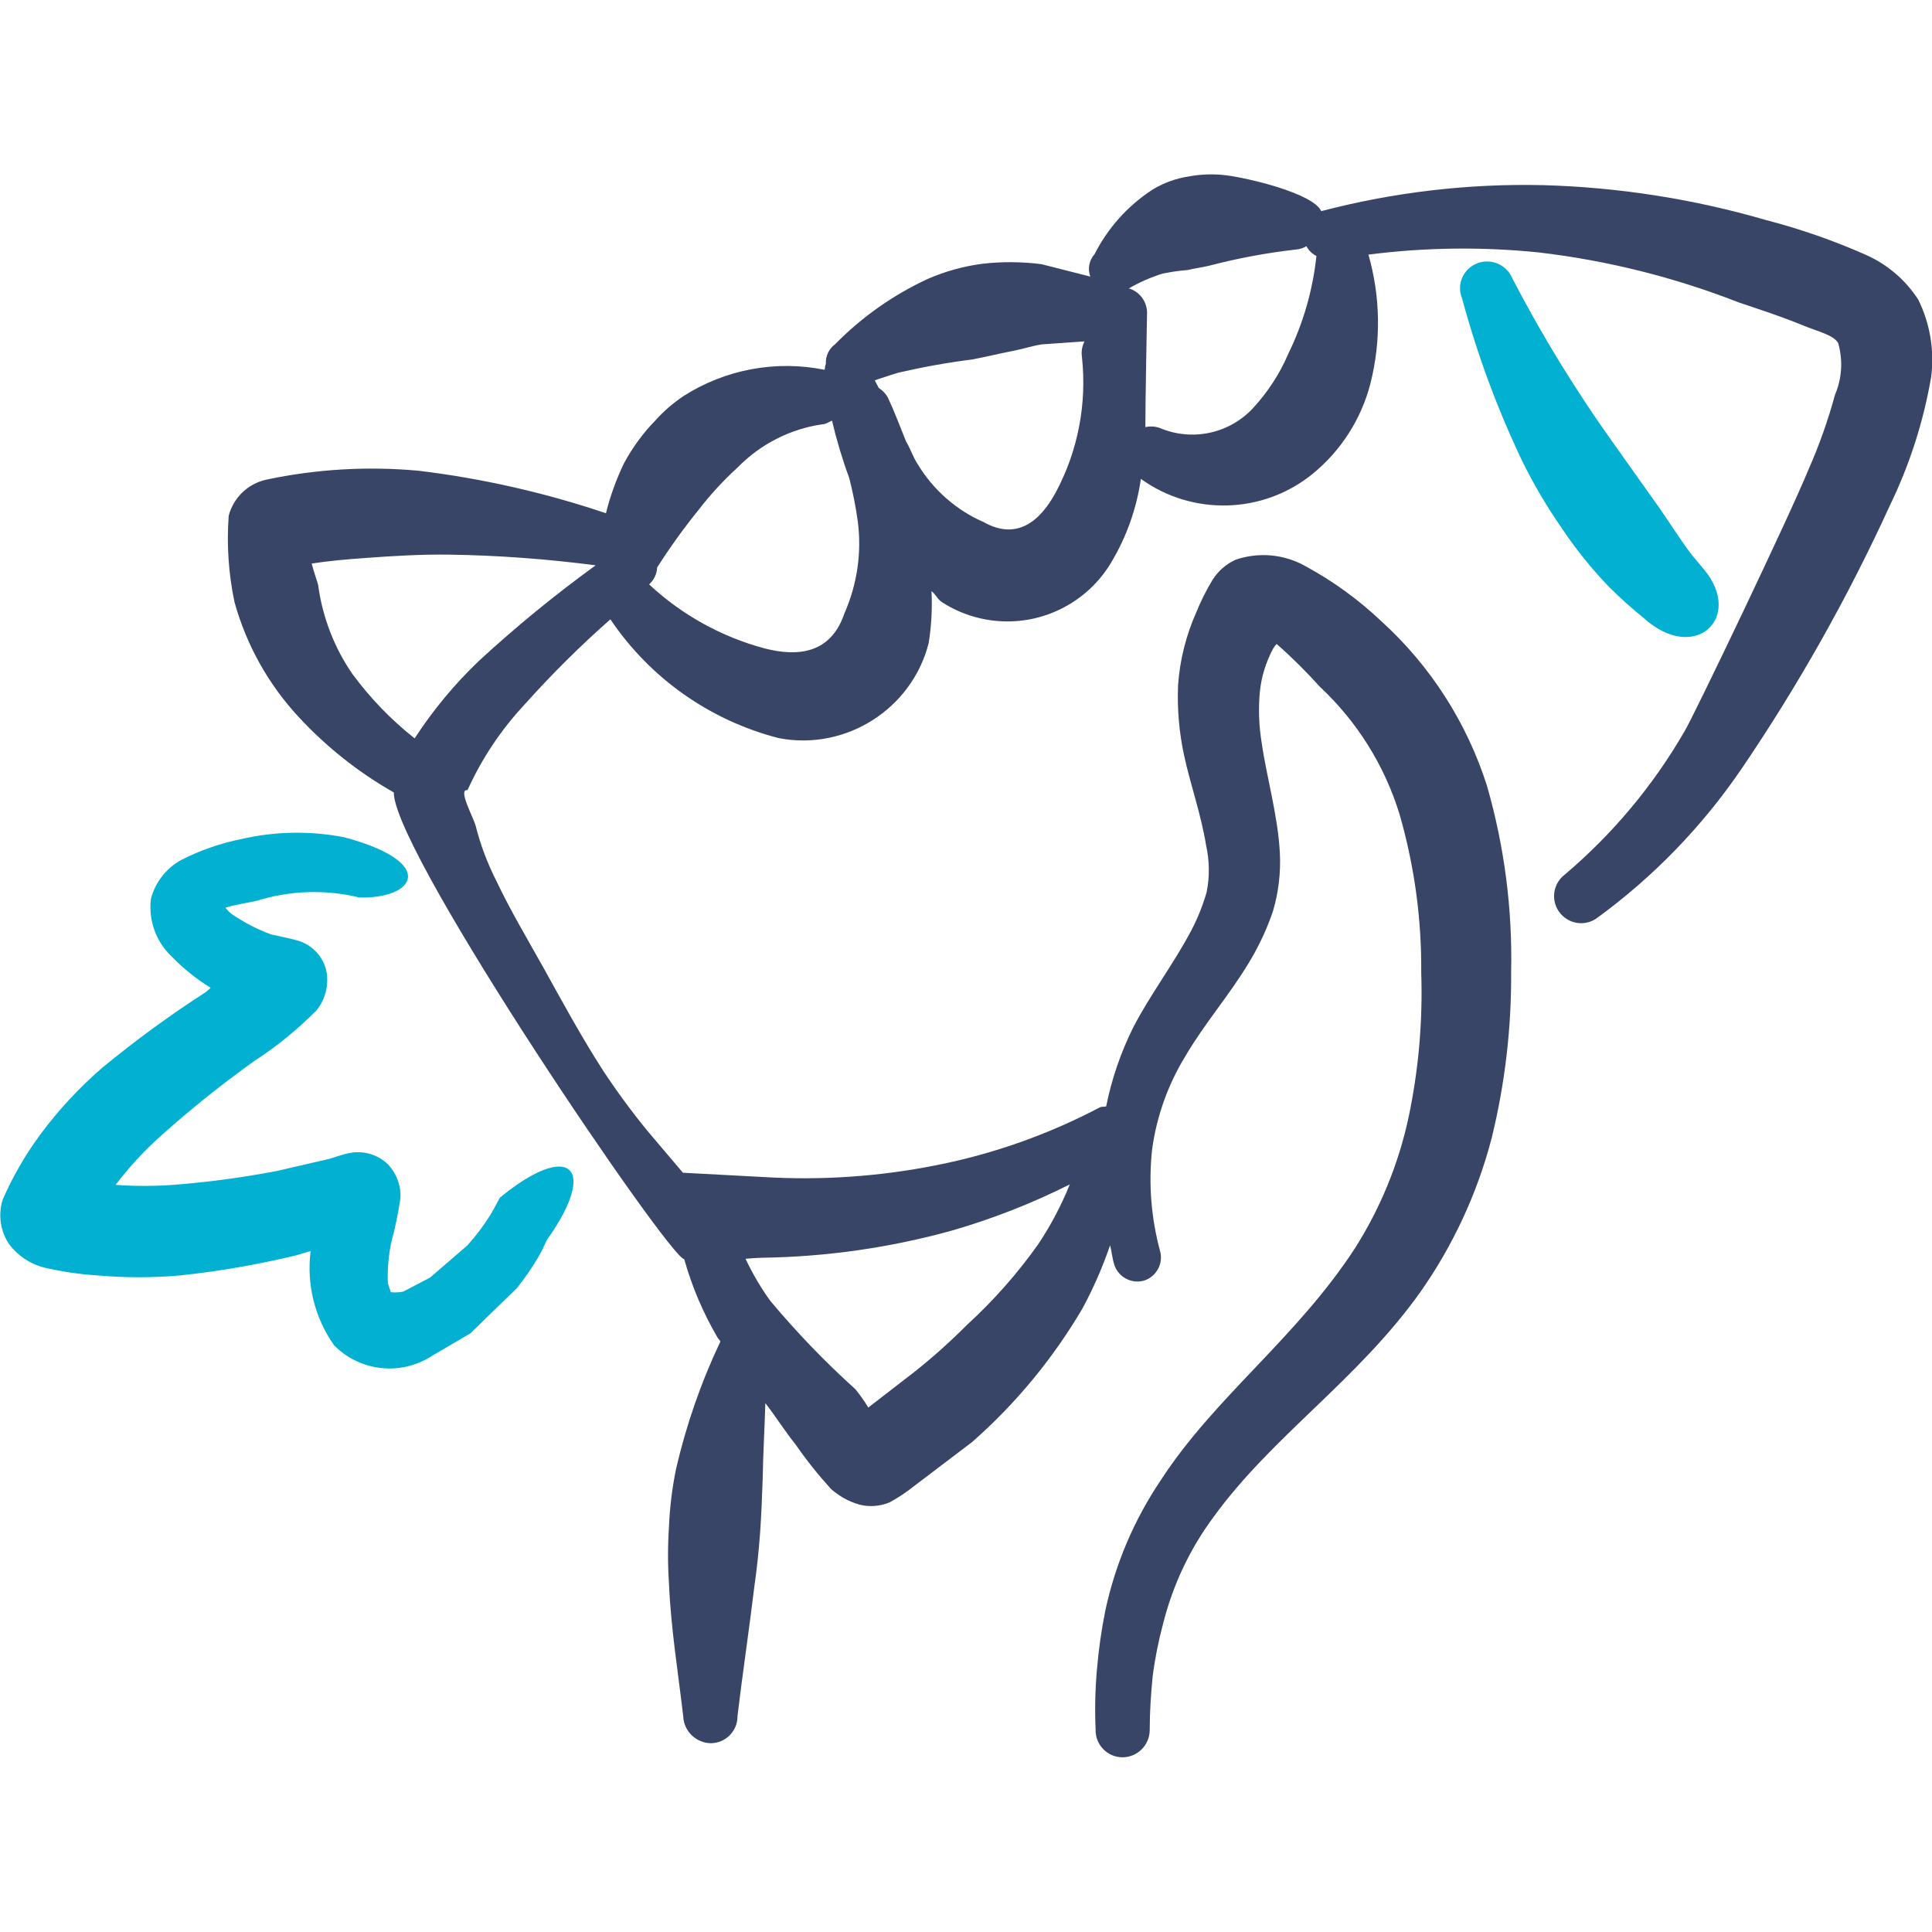
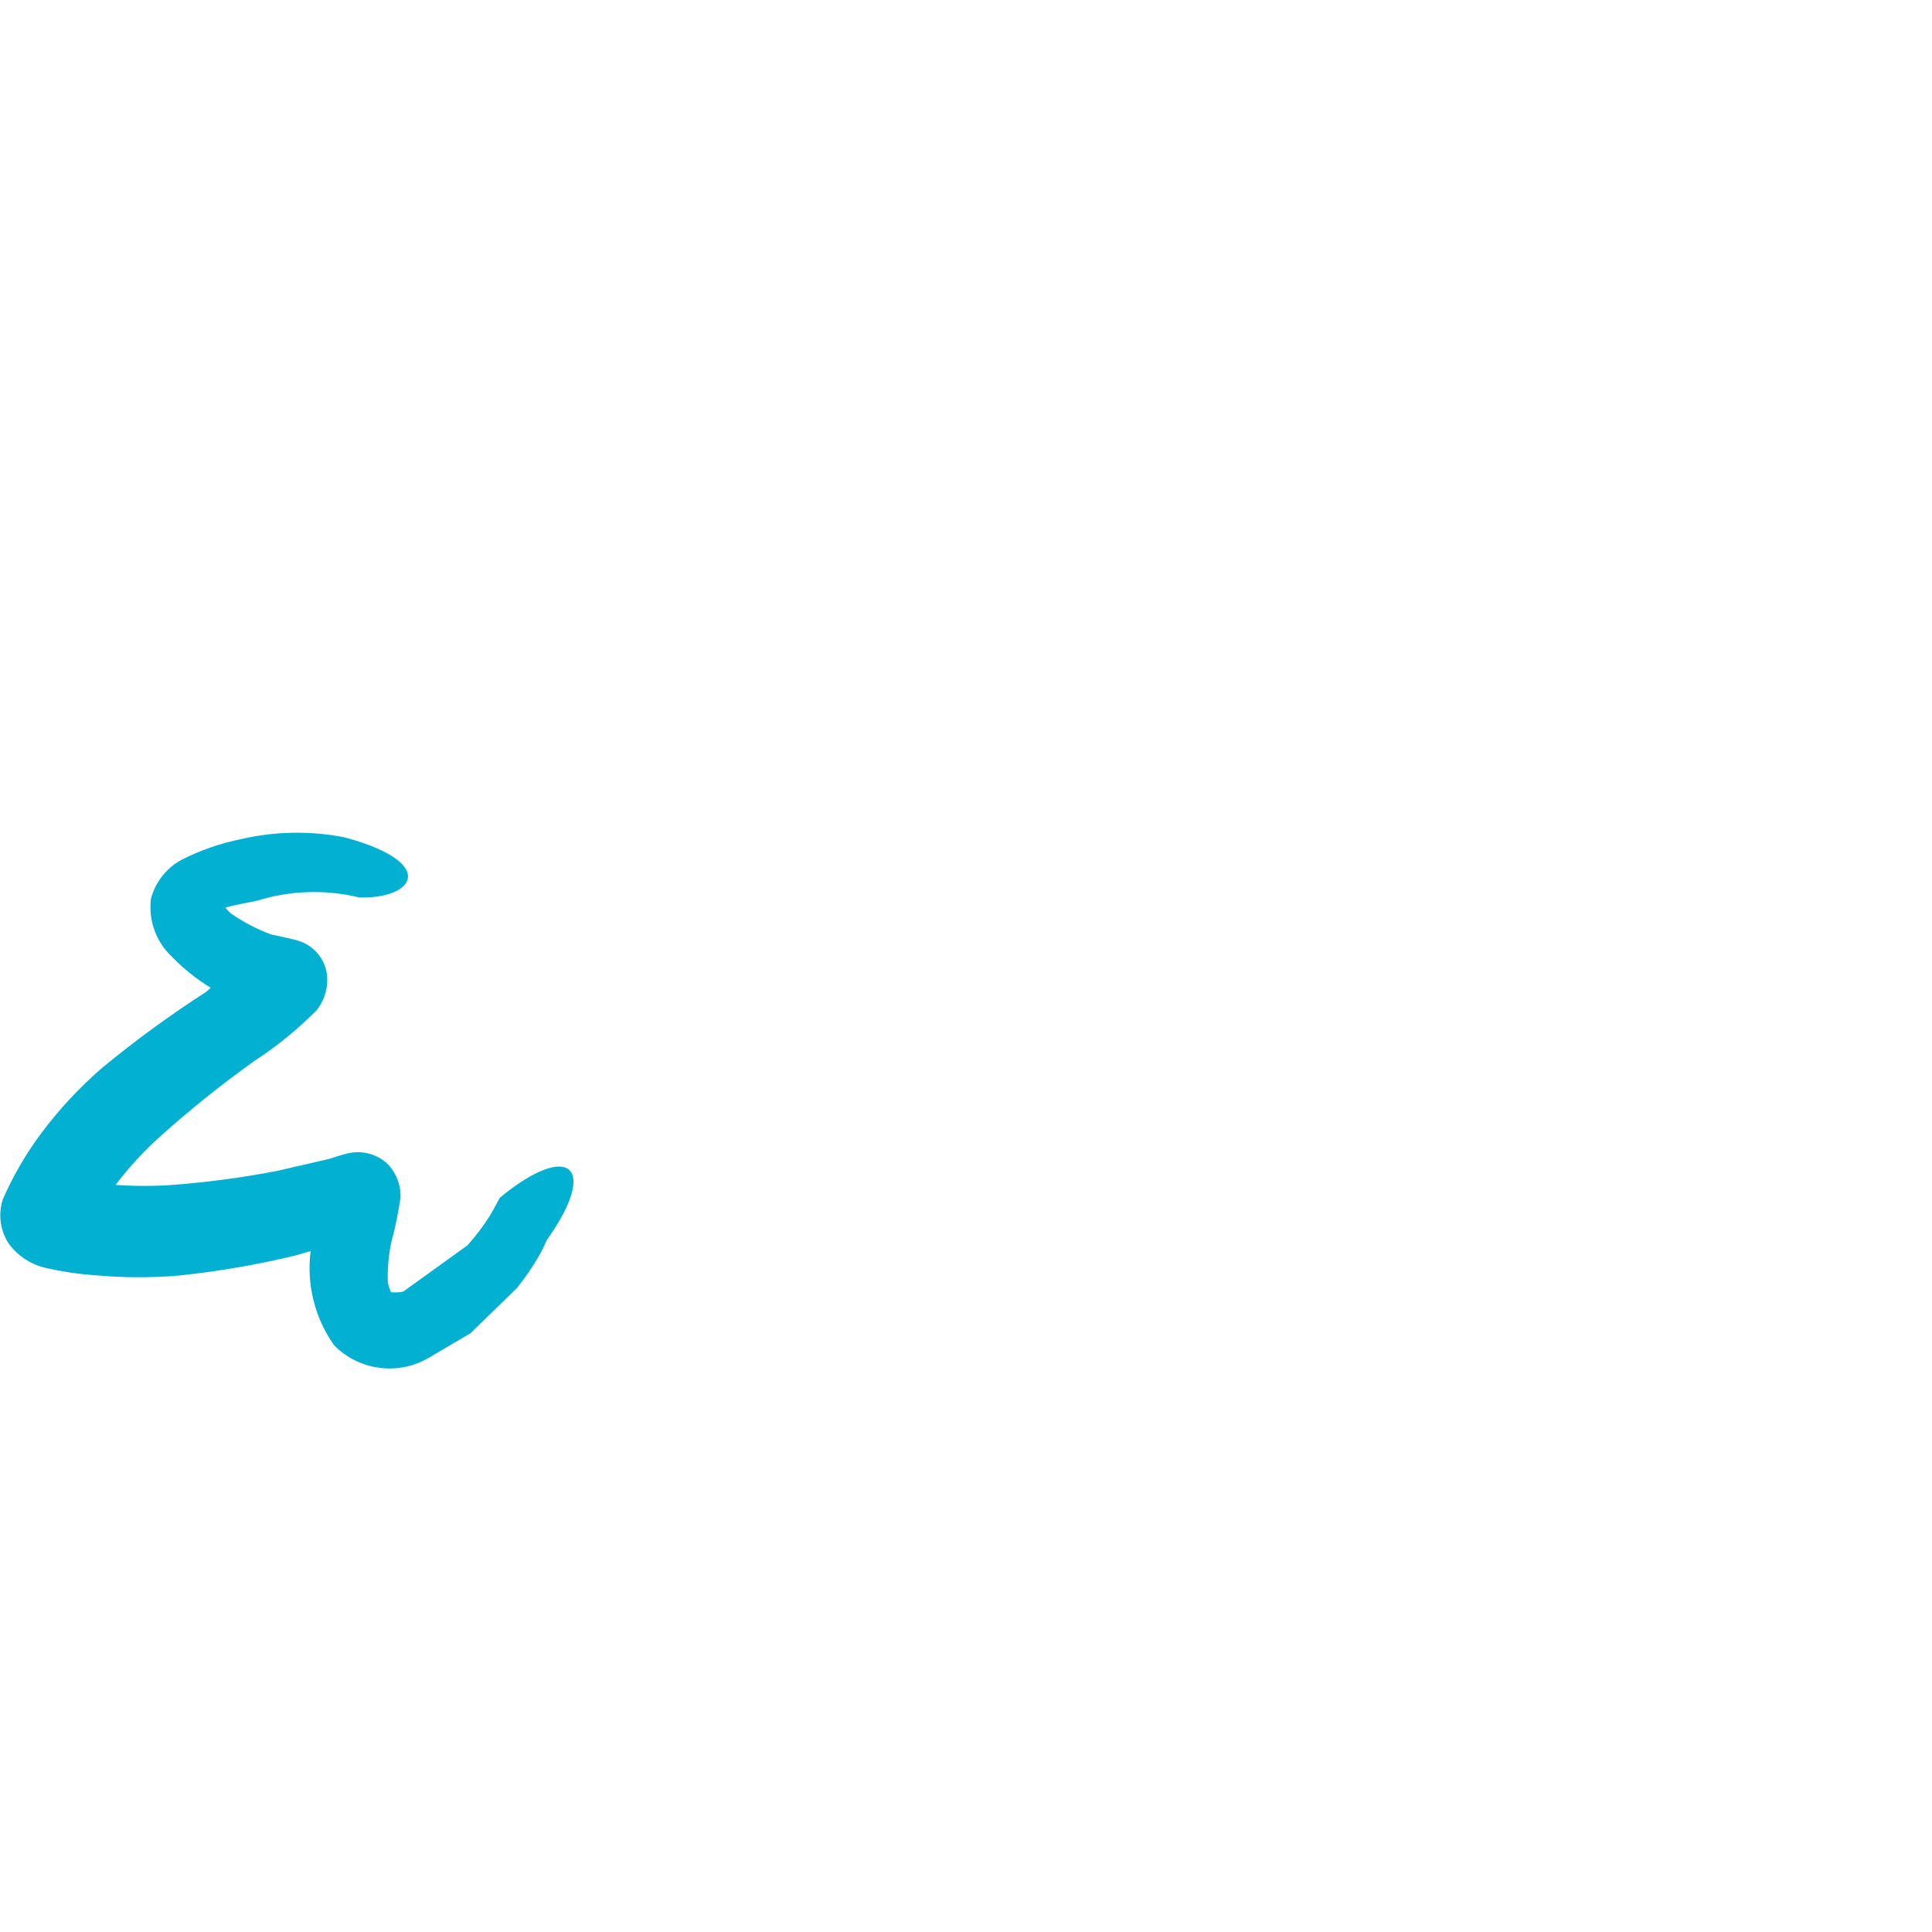
<svg xmlns="http://www.w3.org/2000/svg" width="100%" height="100%" viewBox="0 0 140 140" version="1.1" xml:space="preserve" style="fill-rule:evenodd;clip-rule:evenodd;stroke-linejoin:round;stroke-miterlimit:2;">
  <g transform="matrix(5.833,0,0,5.833,0,0)">
-     <path d="M20.618,6.315L20.064,5.535C19.59,4.875 19.164,4.182 18.789,3.461C18.721,3.291 18.526,3.205 18.355,3.27C18.225,3.318 18.138,3.442 18.138,3.581C18.138,3.624 18.147,3.666 18.163,3.706C18.352,4.406 18.604,5.087 18.917,5.741C19.057,6.024 19.218,6.296 19.398,6.555C19.573,6.819 19.772,7.066 19.992,7.294C20.13,7.431 20.275,7.561 20.426,7.683C21.053,8.246 21.66,7.676 21.176,7.083C21.11,7.002 21.04,6.924 20.976,6.839C20.851,6.666 20.738,6.489 20.618,6.315Z" style="fill:rgb(2,176,209);" />
-     <path d="M23.83,3.721C23.672,3.477 23.446,3.284 23.18,3.166C22.778,2.988 22.362,2.843 21.936,2.733C21.036,2.471 20.105,2.326 19.168,2.3C18.239,2.279 17.312,2.388 16.414,2.623C16.309,2.398 15.494,2.21 15.235,2.178C15.08,2.159 14.923,2.163 14.769,2.192C14.607,2.216 14.452,2.273 14.313,2.359C14.008,2.558 13.762,2.834 13.597,3.159C13.53,3.234 13.509,3.341 13.545,3.436L12.939,3.282C12.697,3.251 12.453,3.249 12.211,3.276C11.976,3.306 11.746,3.369 11.528,3.464C11.097,3.663 10.706,3.939 10.374,4.277C10.297,4.333 10.254,4.426 10.26,4.521C10.247,4.544 10.252,4.569 10.244,4.594C9.638,4.471 9.008,4.589 8.487,4.923C8.36,5.009 8.244,5.109 8.142,5.223C7.986,5.383 7.854,5.564 7.749,5.761C7.655,5.958 7.58,6.164 7.528,6.376C6.772,6.121 5.992,5.944 5.2,5.848C4.567,5.79 3.929,5.827 3.307,5.959C3.08,6.009 2.899,6.183 2.841,6.408C2.815,6.767 2.839,7.127 2.913,7.479C3.061,8.013 3.335,8.504 3.713,8.91C4.056,9.28 4.454,9.596 4.893,9.845L4.893,9.867C4.951,10.677 8.315,15.628 8.5,15.643C8.596,15.983 8.734,16.308 8.912,16.613C8.923,16.632 8.939,16.646 8.95,16.665C8.71,17.17 8.526,17.699 8.4,18.243C8.351,18.48 8.321,18.72 8.311,18.961C8.295,19.2 8.295,19.439 8.311,19.678C8.335,20.233 8.424,20.773 8.488,21.323C8.495,21.507 8.649,21.655 8.833,21.656C9.014,21.654 9.162,21.505 9.162,21.324C9.162,21.322 9.162,21.32 9.162,21.318C9.226,20.779 9.306,20.253 9.371,19.713C9.403,19.488 9.427,19.263 9.443,19.038C9.459,18.815 9.467,18.593 9.475,18.368C9.48,18.053 9.499,17.742 9.508,17.431C9.638,17.599 9.756,17.787 9.883,17.944C10.017,18.138 10.165,18.323 10.324,18.498C10.426,18.588 10.546,18.655 10.677,18.692C10.802,18.724 10.935,18.713 11.054,18.663C11.16,18.605 11.26,18.538 11.354,18.463L12.076,17.915C12.619,17.438 13.082,16.877 13.448,16.254C13.584,16.003 13.698,15.74 13.791,15.47C13.811,15.55 13.817,15.629 13.842,15.709C13.89,15.864 14.056,15.954 14.212,15.909C14.365,15.861 14.455,15.698 14.412,15.543C14.301,15.134 14.267,14.708 14.312,14.286C14.367,13.872 14.509,13.475 14.727,13.119C14.961,12.719 15.278,12.356 15.519,11.953C15.64,11.753 15.739,11.541 15.814,11.32C15.883,11.087 15.912,10.843 15.9,10.6C15.877,10.137 15.734,9.651 15.673,9.221C15.639,9.014 15.632,8.804 15.651,8.596C15.67,8.407 15.727,8.223 15.817,8.056C15.829,8.036 15.844,8.017 15.86,8C16.049,8.166 16.228,8.344 16.396,8.531C16.858,8.962 17.199,9.507 17.385,10.11C17.571,10.752 17.662,11.417 17.656,12.085C17.676,12.689 17.623,13.294 17.498,13.885C17.374,14.46 17.149,15.008 16.834,15.505C16.109,16.621 15.09,17.355 14.419,18.391C14.089,18.881 13.856,19.429 13.732,20.006C13.682,20.253 13.647,20.503 13.626,20.754C13.605,21.001 13.6,21.249 13.611,21.496C13.61,21.679 13.76,21.83 13.943,21.831C13.944,21.831 13.944,21.831 13.945,21.831C14.13,21.831 14.282,21.679 14.283,21.494C14.283,21.266 14.298,21.044 14.32,20.822C14.348,20.603 14.392,20.386 14.449,20.172C14.569,19.694 14.781,19.243 15.075,18.847C15.807,17.837 16.864,17.147 17.641,16.057C18.051,15.475 18.353,14.824 18.532,14.135C18.697,13.46 18.778,12.768 18.773,12.073C18.79,11.292 18.689,10.514 18.473,9.763C18.223,8.977 17.77,8.271 17.16,7.717C16.877,7.449 16.56,7.219 16.217,7.033C15.953,6.884 15.636,6.855 15.349,6.954C15.231,7.008 15.131,7.096 15.062,7.206C14.985,7.334 14.918,7.467 14.862,7.606C14.734,7.893 14.657,8.2 14.635,8.514C14.623,8.808 14.649,9.102 14.711,9.389C14.786,9.737 14.922,10.12 14.983,10.5C15.026,10.692 15.029,10.891 14.99,11.084C14.943,11.247 14.88,11.405 14.801,11.556C14.583,11.972 14.288,12.356 14.077,12.766C13.923,13.076 13.81,13.405 13.742,13.745C13.717,13.753 13.691,13.745 13.667,13.755C13.026,14.093 12.34,14.336 11.629,14.476C10.922,14.617 10.199,14.666 9.479,14.622L8.484,14.569L8.051,14.058C7.85,13.814 7.663,13.559 7.489,13.295C7.224,12.883 6.989,12.451 6.751,12.021C6.558,11.676 6.342,11.314 6.165,10.941C6.054,10.722 5.967,10.492 5.908,10.254C5.876,10.145 5.684,9.797 5.808,9.816C5.985,9.424 6.226,9.063 6.52,8.749C6.853,8.377 7.208,8.024 7.583,7.694C8.076,8.426 8.821,8.951 9.676,9.17C10.506,9.33 11.329,8.809 11.537,7.989C11.571,7.776 11.583,7.56 11.572,7.344C11.624,7.382 11.645,7.444 11.701,7.48C11.944,7.637 12.227,7.72 12.516,7.72C13.047,7.72 13.54,7.438 13.809,6.98C13.997,6.664 14.121,6.313 14.173,5.949C14.813,6.411 15.69,6.387 16.303,5.89C16.658,5.602 16.911,5.207 17.025,4.764C17.158,4.238 17.15,3.685 17,3.163C17.702,3.073 18.412,3.064 19.116,3.136C19.968,3.236 20.804,3.445 21.603,3.758C21.772,3.816 22.093,3.917 22.403,4.044C22.579,4.118 22.78,4.16 22.836,4.263C22.897,4.475 22.883,4.702 22.796,4.905C22.71,5.222 22.6,5.532 22.467,5.833C22.232,6.411 21.031,8.918 20.926,9.087C20.537,9.76 20.035,10.36 19.442,10.863C19.357,10.926 19.306,11.027 19.306,11.133C19.306,11.317 19.458,11.469 19.642,11.469C19.714,11.469 19.784,11.446 19.842,11.403C20.54,10.894 21.145,10.269 21.632,9.556C22.338,8.518 22.955,7.423 23.477,6.282C23.723,5.775 23.896,5.237 23.991,4.682C24.033,4.353 23.977,4.018 23.83,3.721ZM9.465,15.625C10.263,15.614 11.055,15.501 11.824,15.288C12.329,15.142 12.82,14.95 13.29,14.714C13.185,14.974 13.054,15.223 12.898,15.457C12.64,15.821 12.344,16.156 12.015,16.457C11.81,16.663 11.593,16.858 11.365,17.039L10.787,17.486C10.739,17.407 10.686,17.331 10.627,17.259C10.249,16.918 9.895,16.55 9.568,16.159C9.45,15.995 9.348,15.821 9.262,15.638C9.331,15.632 9.412,15.626 9.465,15.625ZM5.951,8.209C5.648,8.498 5.379,8.822 5.151,9.173C4.859,8.942 4.599,8.673 4.378,8.373C4.152,8.045 4.007,7.668 3.953,7.273C3.953,7.253 3.904,7.128 3.872,7.001C4.089,6.967 4.314,6.948 4.538,6.932C4.875,6.907 5.22,6.886 5.574,6.89C6.185,6.899 6.794,6.944 7.4,7.023C6.894,7.39 6.41,7.786 5.951,8.209ZM10.494,7.609C10.326,8.125 9.909,8.162 9.494,8.054C8.96,7.91 8.469,7.638 8.064,7.26C8.124,7.206 8.16,7.13 8.164,7.049C8.323,6.8 8.495,6.561 8.681,6.331C8.826,6.143 8.988,5.968 9.163,5.808C9.445,5.519 9.814,5.33 10.214,5.271C10.26,5.271 10.295,5.242 10.336,5.226C10.393,5.467 10.464,5.705 10.55,5.938C10.596,6.117 10.632,6.299 10.657,6.482C10.706,6.866 10.649,7.256 10.494,7.611L10.494,7.609ZM13.12,6.109C12.929,6.467 12.638,6.722 12.22,6.486C11.881,6.338 11.596,6.088 11.404,5.772C11.344,5.683 11.31,5.572 11.255,5.482C11.182,5.301 11.112,5.114 11.033,4.945C11.006,4.893 10.965,4.85 10.916,4.819C10.902,4.786 10.881,4.757 10.868,4.724C10.968,4.693 11.057,4.66 11.16,4.63C11.462,4.56 11.767,4.505 12.075,4.466C12.25,4.433 12.426,4.39 12.601,4.356C12.718,4.333 12.829,4.295 12.945,4.278L13.473,4.241C13.442,4.301 13.431,4.369 13.441,4.435C13.504,5.012 13.393,5.596 13.12,6.109ZM16.006,4.392C15.901,4.639 15.754,4.865 15.573,5.063C15.279,5.386 14.811,5.488 14.409,5.317C14.351,5.296 14.289,5.293 14.229,5.306C14.229,4.943 14.248,4.02 14.25,3.876C14.245,3.738 14.151,3.618 14.018,3.581L14.027,3.581C14.158,3.506 14.296,3.445 14.44,3.4C14.543,3.378 14.646,3.363 14.751,3.355C14.845,3.333 14.933,3.322 15.018,3.302C15.373,3.209 15.735,3.141 16.1,3.1C16.146,3.096 16.19,3.082 16.23,3.059C16.258,3.111 16.301,3.154 16.354,3.18C16.309,3.601 16.192,4.011 16.006,4.392Z" style="fill:rgb(56,69,102);" />
-     <path d="M6.21,14.879C6.168,14.954 6.13,15.031 6.085,15.104C6.003,15.234 5.91,15.357 5.807,15.471L5.343,15.871L5.009,16.046C4.959,16.056 4.907,16.059 4.856,16.053C4.841,16.015 4.829,15.977 4.818,15.938C4.812,15.77 4.826,15.602 4.86,15.438C4.909,15.256 4.947,15.071 4.975,14.884C4.983,14.731 4.928,14.581 4.824,14.469C4.693,14.339 4.504,14.286 4.324,14.328C4.259,14.34 4.099,14.395 4.09,14.397L3.445,14.546C3.015,14.629 2.581,14.687 2.145,14.72C1.909,14.737 1.672,14.737 1.436,14.72C1.607,14.495 1.799,14.288 2.01,14.1C2.375,13.774 2.758,13.468 3.156,13.183C3.437,13.001 3.697,12.789 3.933,12.551C4.047,12.409 4.09,12.223 4.051,12.046C4.004,11.869 3.866,11.73 3.689,11.682C3.603,11.657 3.382,11.613 3.366,11.608C3.194,11.544 3.03,11.459 2.878,11.355C2.849,11.332 2.823,11.305 2.801,11.276C2.942,11.232 3.138,11.206 3.201,11.187C3.596,11.066 4.016,11.049 4.42,11.139C4.431,11.139 4.441,11.146 4.452,11.149C5.138,11.174 5.452,10.73 4.316,10.412C4.303,10.412 4.291,10.405 4.278,10.402C3.855,10.319 3.42,10.327 3,10.423C2.742,10.475 2.493,10.561 2.258,10.68C2.068,10.782 1.929,10.958 1.875,11.167C1.842,11.436 1.94,11.705 2.139,11.889C2.282,12.036 2.442,12.164 2.617,12.271C2.598,12.291 2.577,12.309 2.555,12.326C2.109,12.613 1.68,12.927 1.271,13.264C0.983,13.513 0.723,13.793 0.497,14.099C0.314,14.348 0.159,14.616 0.035,14.899C-0.026,15.087 0.003,15.294 0.114,15.458C0.22,15.598 0.37,15.699 0.539,15.745C0.762,15.797 0.989,15.831 1.217,15.845C1.556,15.875 1.897,15.875 2.236,15.845C2.715,15.794 3.19,15.712 3.659,15.6L3.859,15.542C3.806,15.955 3.91,16.372 4.15,16.712C4.453,17.021 4.928,17.09 5.306,16.88L5.845,16.563L6.423,16C6.524,15.874 6.616,15.74 6.697,15.6C6.736,15.536 6.763,15.465 6.797,15.4C7.447,14.485 7.066,14.173 6.21,14.879Z" style="fill:rgb(2,176,209);" />
+     <path d="M6.21,14.879C6.168,14.954 6.13,15.031 6.085,15.104C6.003,15.234 5.91,15.357 5.807,15.471L5.009,16.046C4.959,16.056 4.907,16.059 4.856,16.053C4.841,16.015 4.829,15.977 4.818,15.938C4.812,15.77 4.826,15.602 4.86,15.438C4.909,15.256 4.947,15.071 4.975,14.884C4.983,14.731 4.928,14.581 4.824,14.469C4.693,14.339 4.504,14.286 4.324,14.328C4.259,14.34 4.099,14.395 4.09,14.397L3.445,14.546C3.015,14.629 2.581,14.687 2.145,14.72C1.909,14.737 1.672,14.737 1.436,14.72C1.607,14.495 1.799,14.288 2.01,14.1C2.375,13.774 2.758,13.468 3.156,13.183C3.437,13.001 3.697,12.789 3.933,12.551C4.047,12.409 4.09,12.223 4.051,12.046C4.004,11.869 3.866,11.73 3.689,11.682C3.603,11.657 3.382,11.613 3.366,11.608C3.194,11.544 3.03,11.459 2.878,11.355C2.849,11.332 2.823,11.305 2.801,11.276C2.942,11.232 3.138,11.206 3.201,11.187C3.596,11.066 4.016,11.049 4.42,11.139C4.431,11.139 4.441,11.146 4.452,11.149C5.138,11.174 5.452,10.73 4.316,10.412C4.303,10.412 4.291,10.405 4.278,10.402C3.855,10.319 3.42,10.327 3,10.423C2.742,10.475 2.493,10.561 2.258,10.68C2.068,10.782 1.929,10.958 1.875,11.167C1.842,11.436 1.94,11.705 2.139,11.889C2.282,12.036 2.442,12.164 2.617,12.271C2.598,12.291 2.577,12.309 2.555,12.326C2.109,12.613 1.68,12.927 1.271,13.264C0.983,13.513 0.723,13.793 0.497,14.099C0.314,14.348 0.159,14.616 0.035,14.899C-0.026,15.087 0.003,15.294 0.114,15.458C0.22,15.598 0.37,15.699 0.539,15.745C0.762,15.797 0.989,15.831 1.217,15.845C1.556,15.875 1.897,15.875 2.236,15.845C2.715,15.794 3.19,15.712 3.659,15.6L3.859,15.542C3.806,15.955 3.91,16.372 4.15,16.712C4.453,17.021 4.928,17.09 5.306,16.88L5.845,16.563L6.423,16C6.524,15.874 6.616,15.74 6.697,15.6C6.736,15.536 6.763,15.465 6.797,15.4C7.447,14.485 7.066,14.173 6.21,14.879Z" style="fill:rgb(2,176,209);" />
  </g>
</svg>